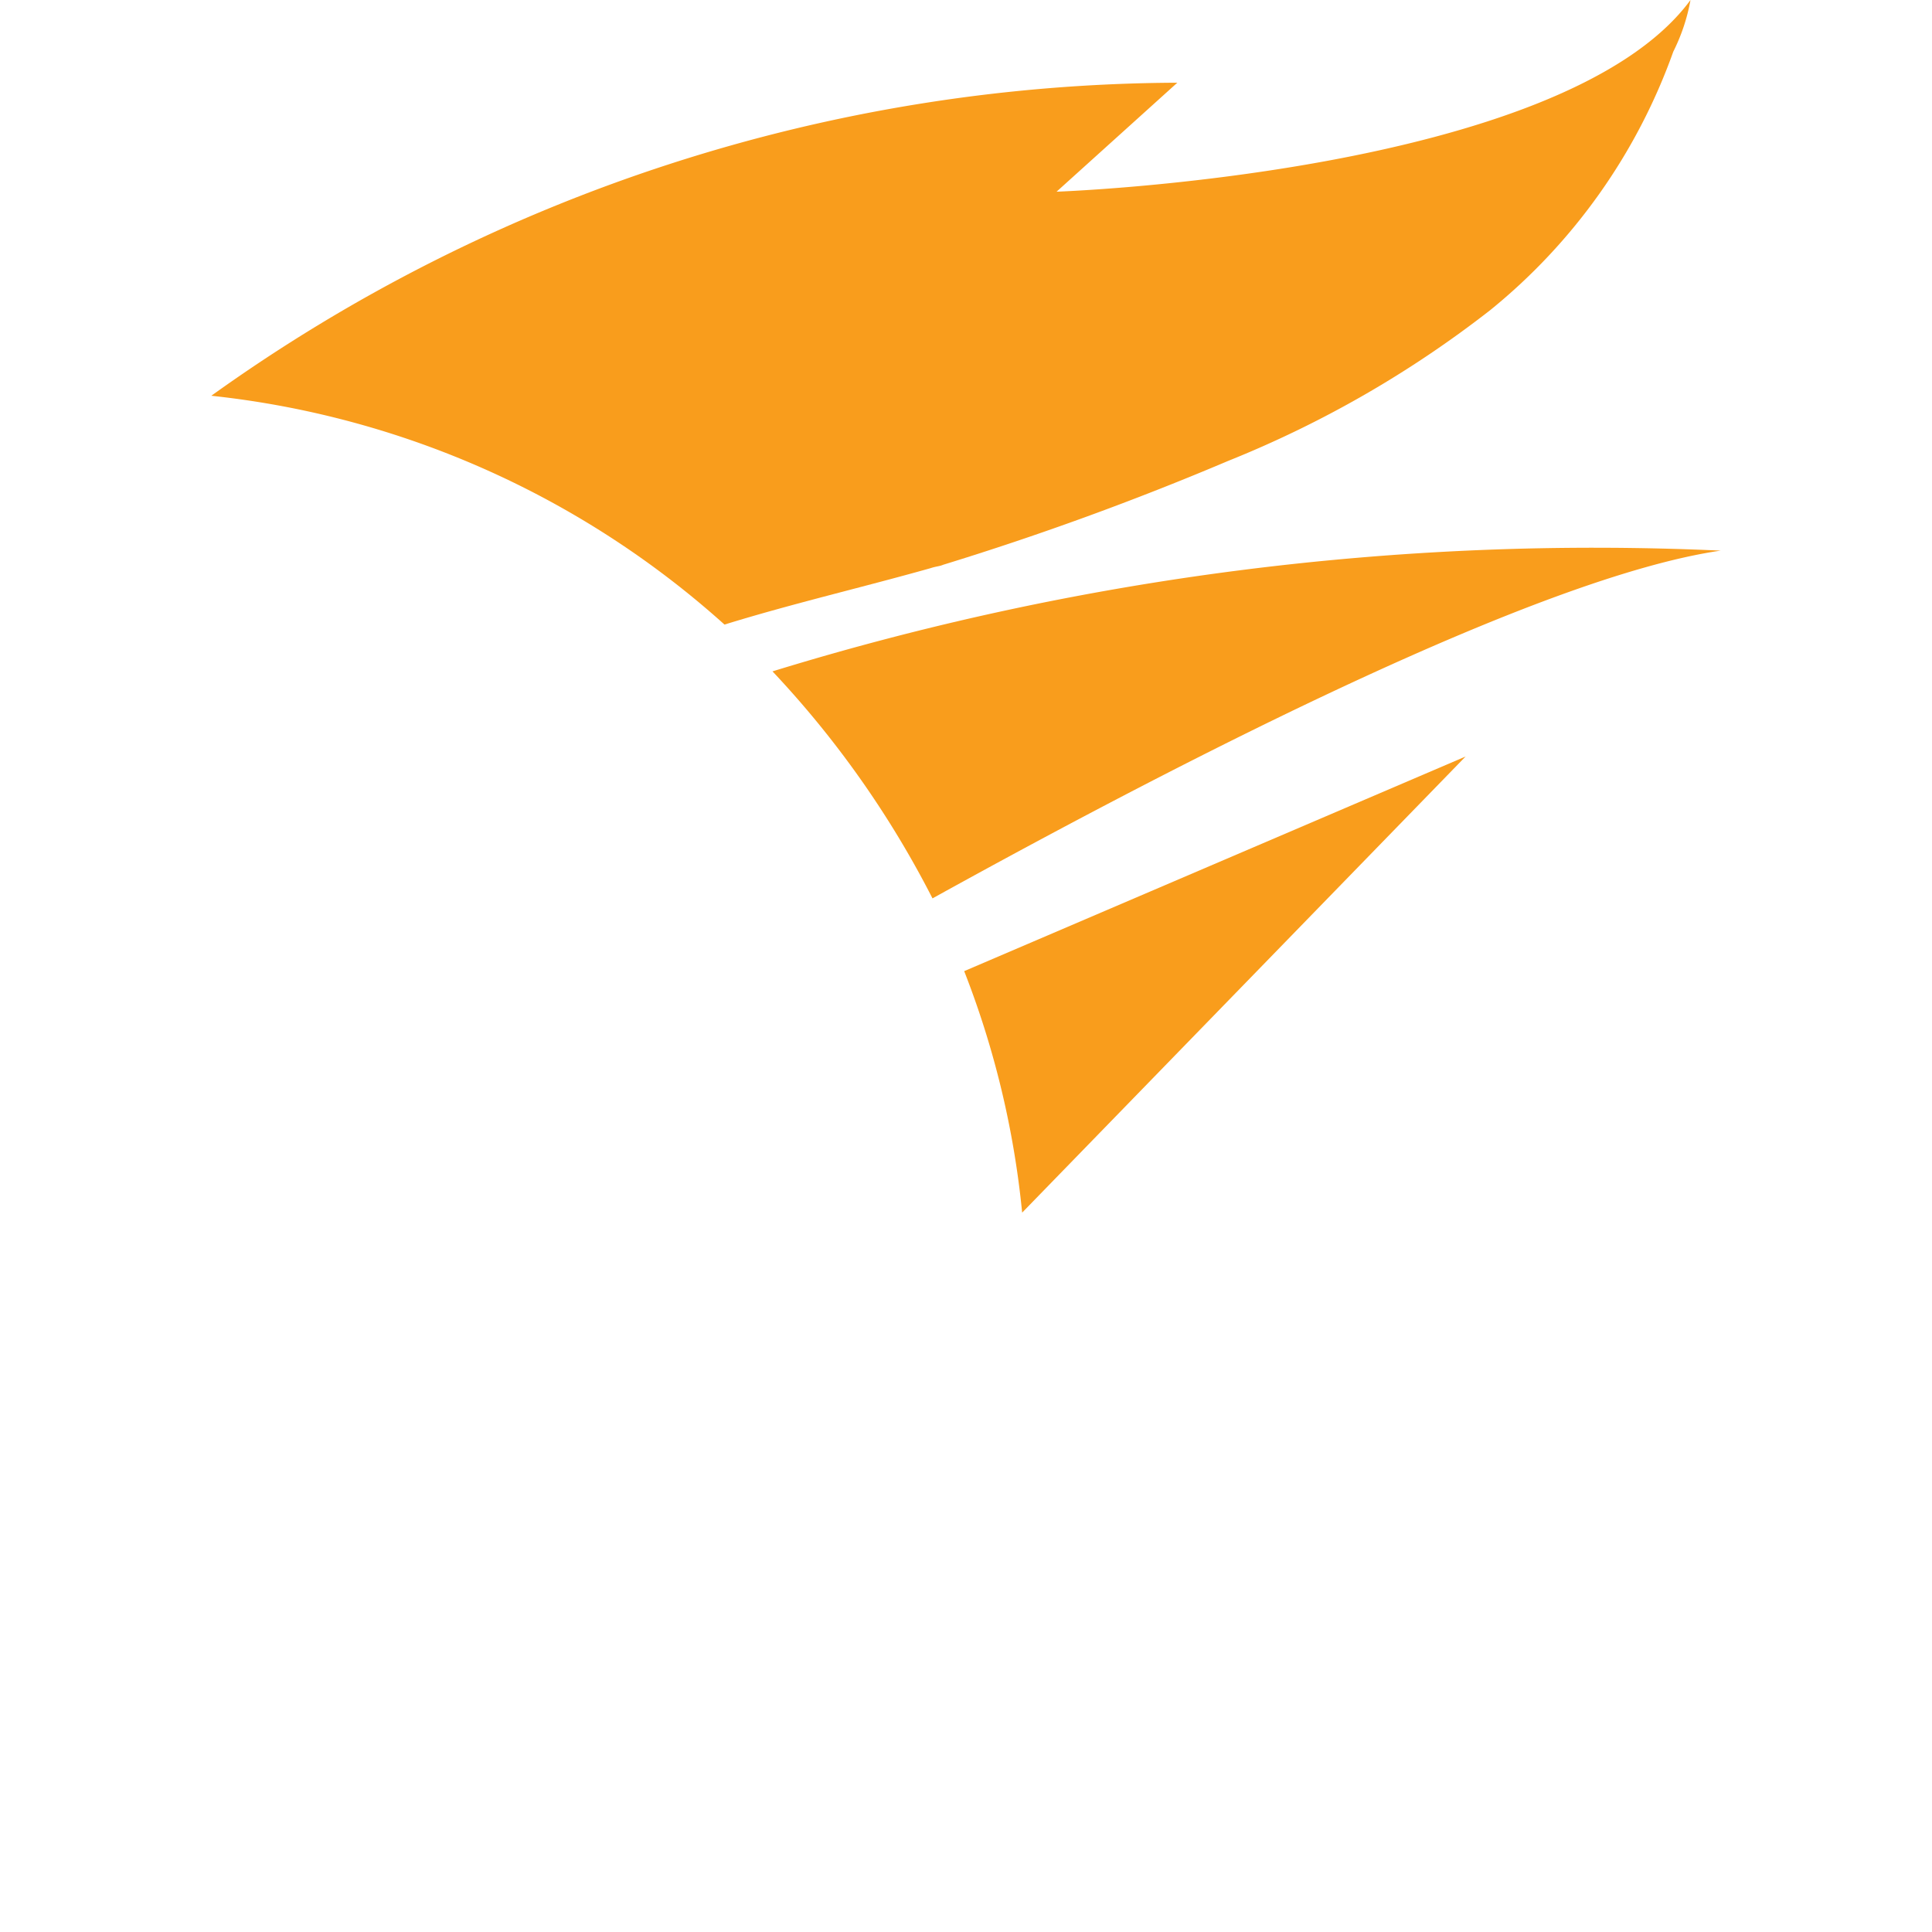
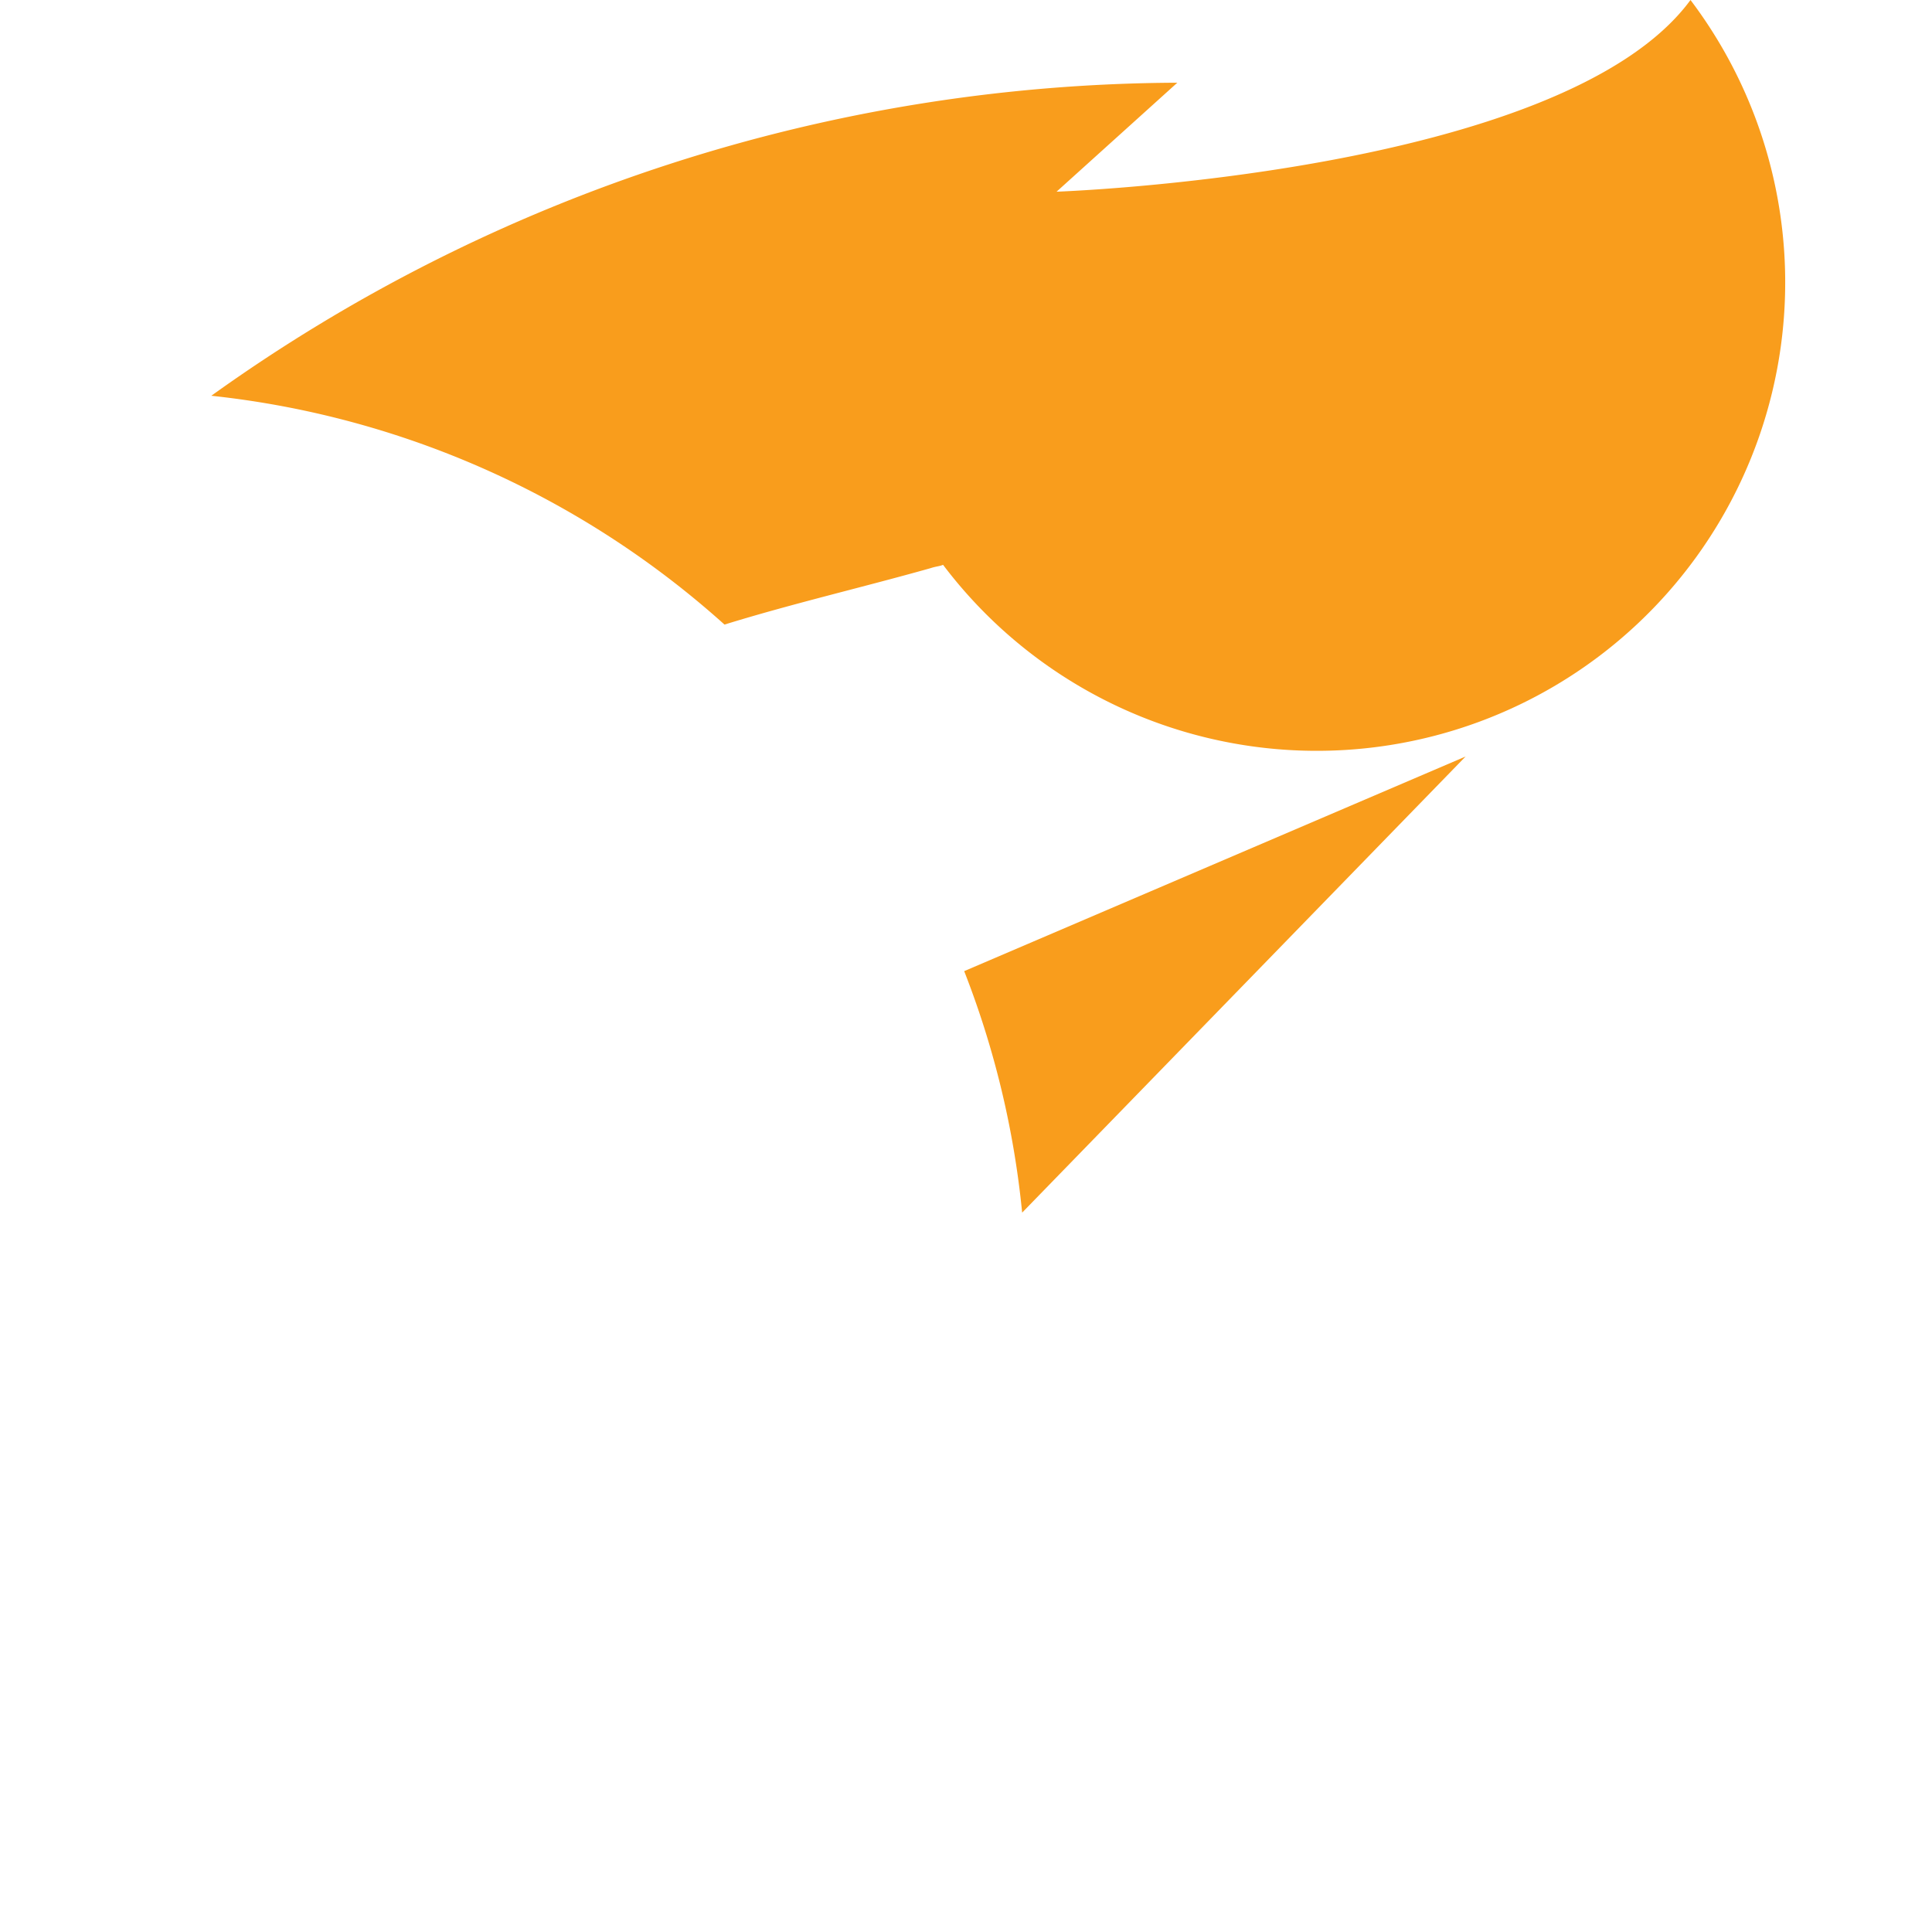
<svg xmlns="http://www.w3.org/2000/svg" id="Layer_1" data-name="Layer 1" viewBox="0 0 64 64">
  <defs>
    <style>.cls-1{fill:#f99d1c;}</style>
  </defs>
-   <path class="cls-1" d="M30.83,18.82c.18-.06.3-.06.41-.11a98,98,0,0,0,9.44-3.44,35.76,35.76,0,0,0,8.69-5,19.42,19.42,0,0,0,6.06-8.56A6.3,6.3,0,0,0,56,0C51.76,5.77,35,6.35,35,6.35l4-3.61A55.27,55.27,0,0,0,7,13.11a30.23,30.23,0,0,1,17,7.58C26.23,20,28.56,19.46,30.83,18.82Z" />
-   <path class="cls-1" d="M57,18.24a92.45,92.45,0,0,0-31.41,4,32.53,32.53,0,0,1,5.3,7.52C39.28,25.12,51,19.11,57,18.24Z" />
+   <path class="cls-1" d="M30.83,18.82c.18-.06.3-.06.41-.11A6.3,6.3,0,0,0,56,0C51.76,5.77,35,6.35,35,6.35l4-3.61A55.27,55.27,0,0,0,7,13.11a30.23,30.23,0,0,1,17,7.58C26.23,20,28.56,19.46,30.83,18.82Z" />
  <path class="cls-1" d="M31.94,32.17a30,30,0,0,1,1.92,8L48.55,25.06Z" />
</svg>